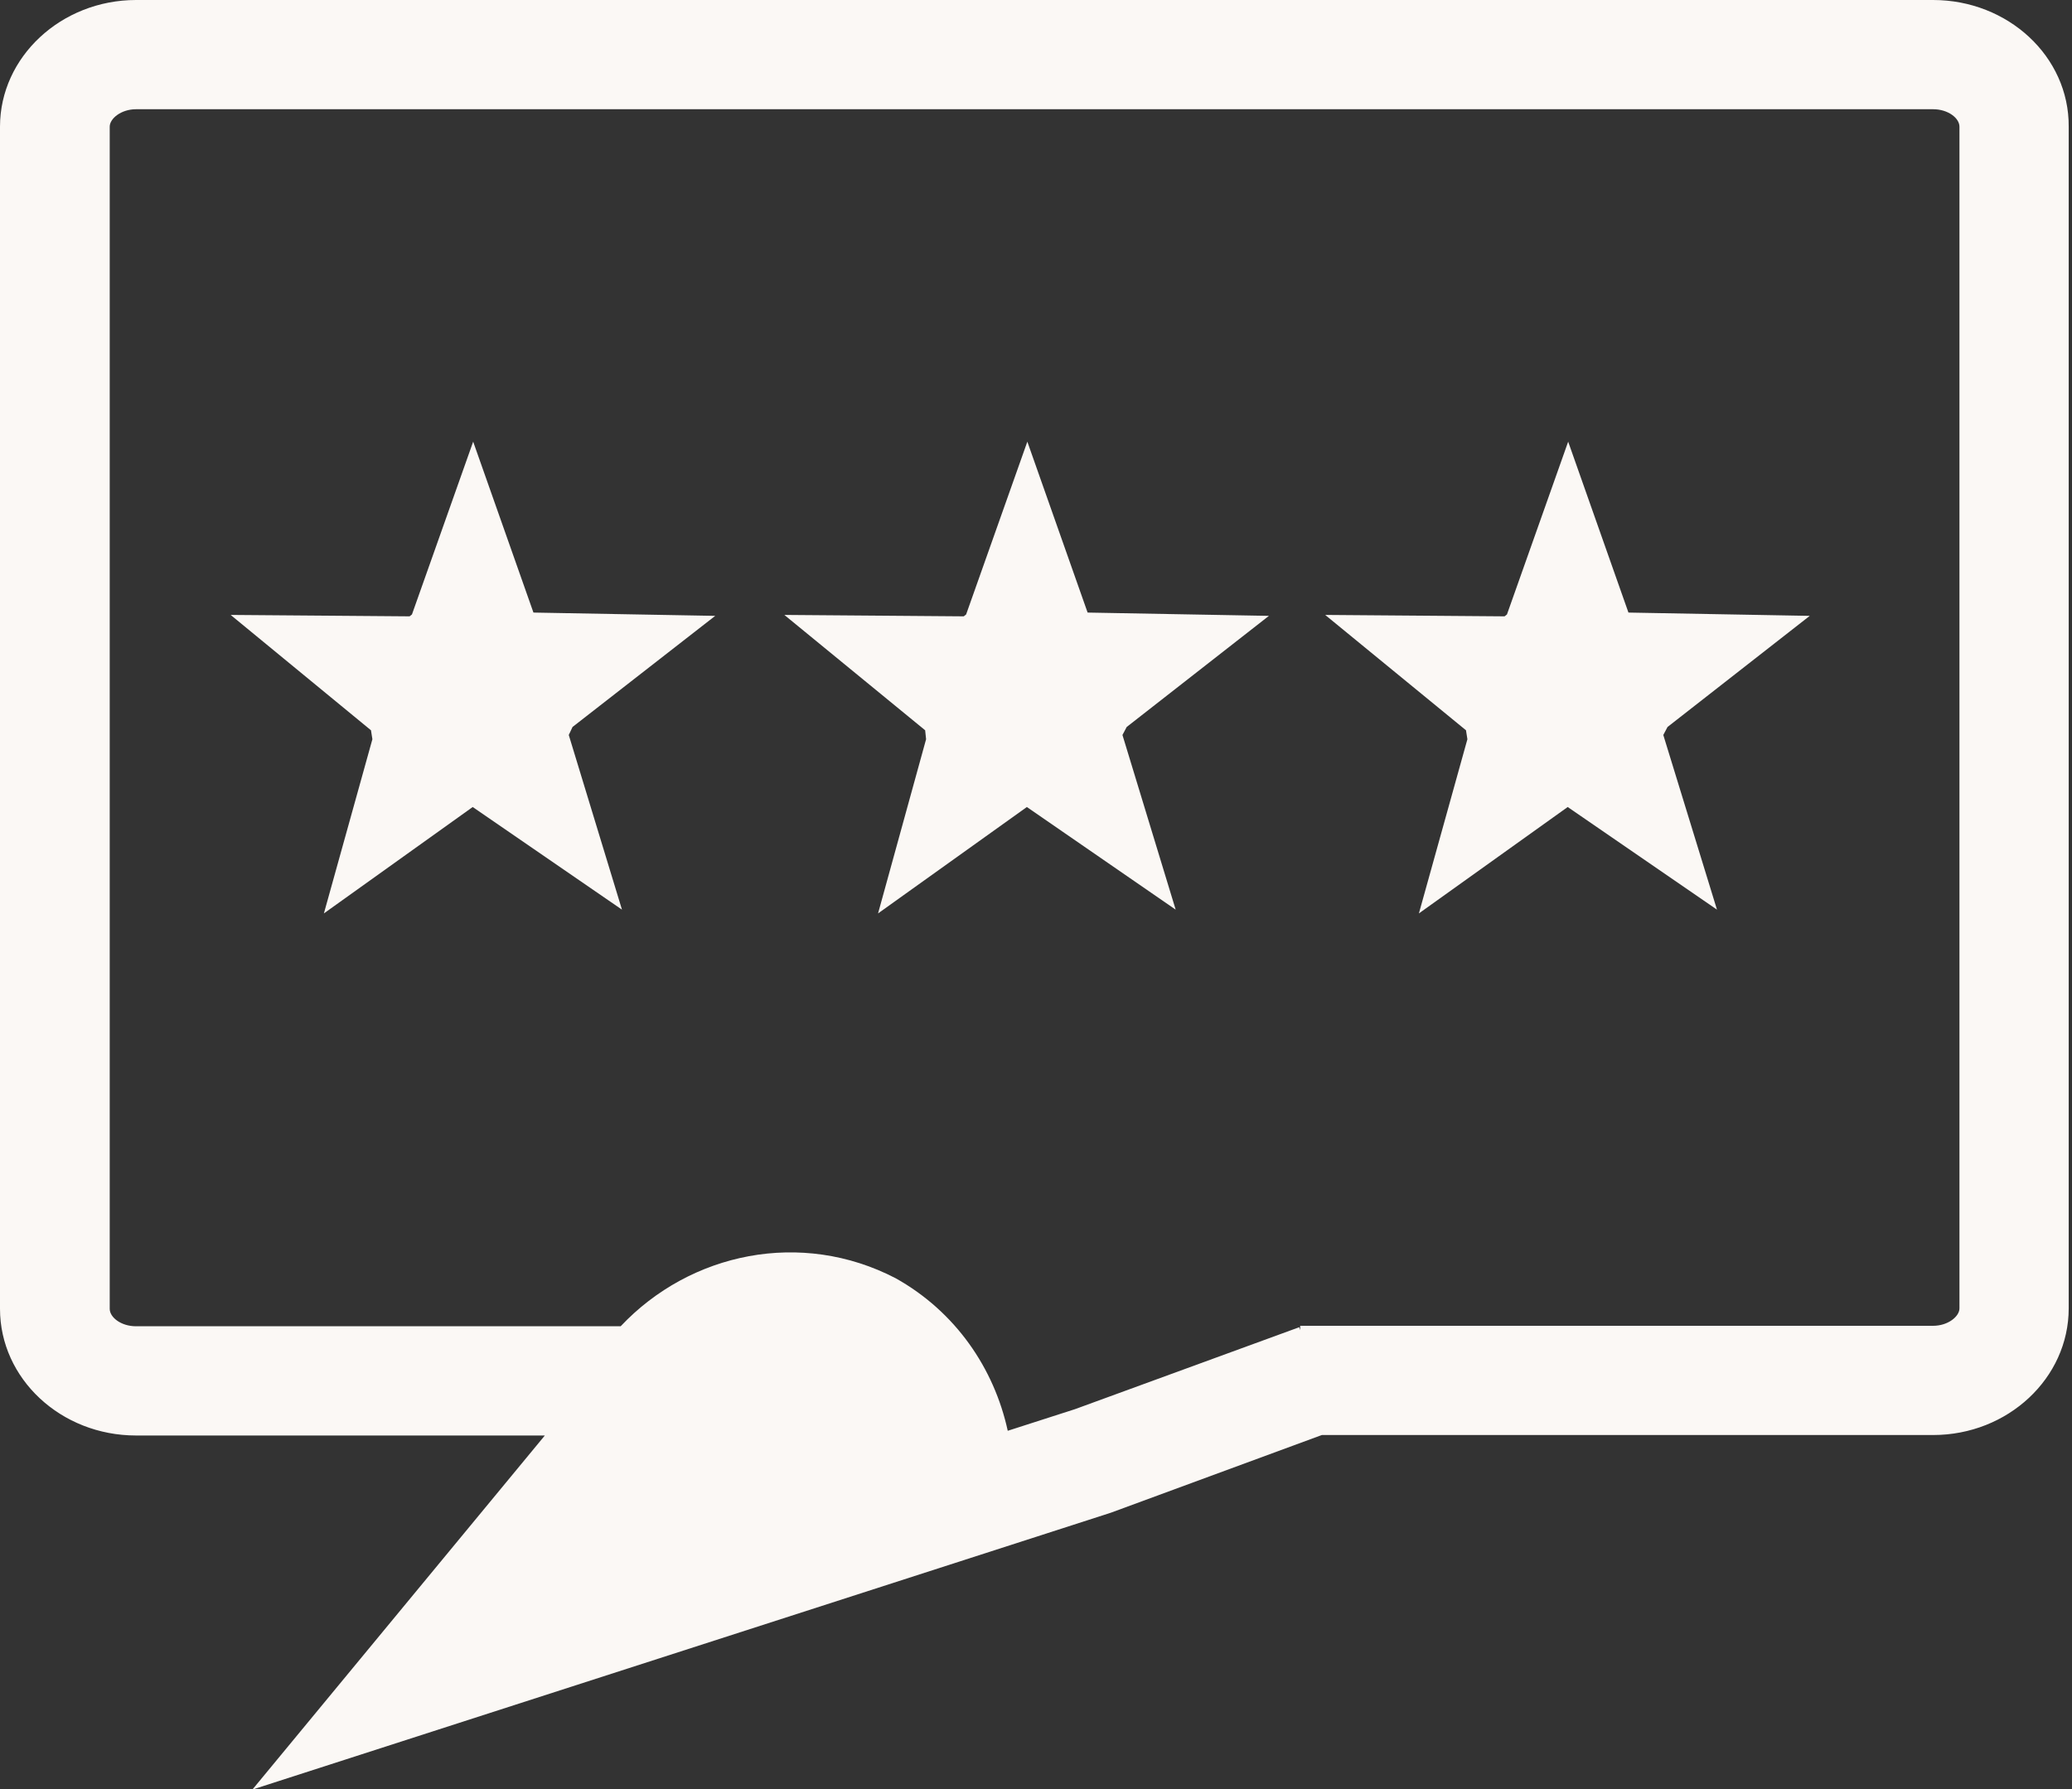
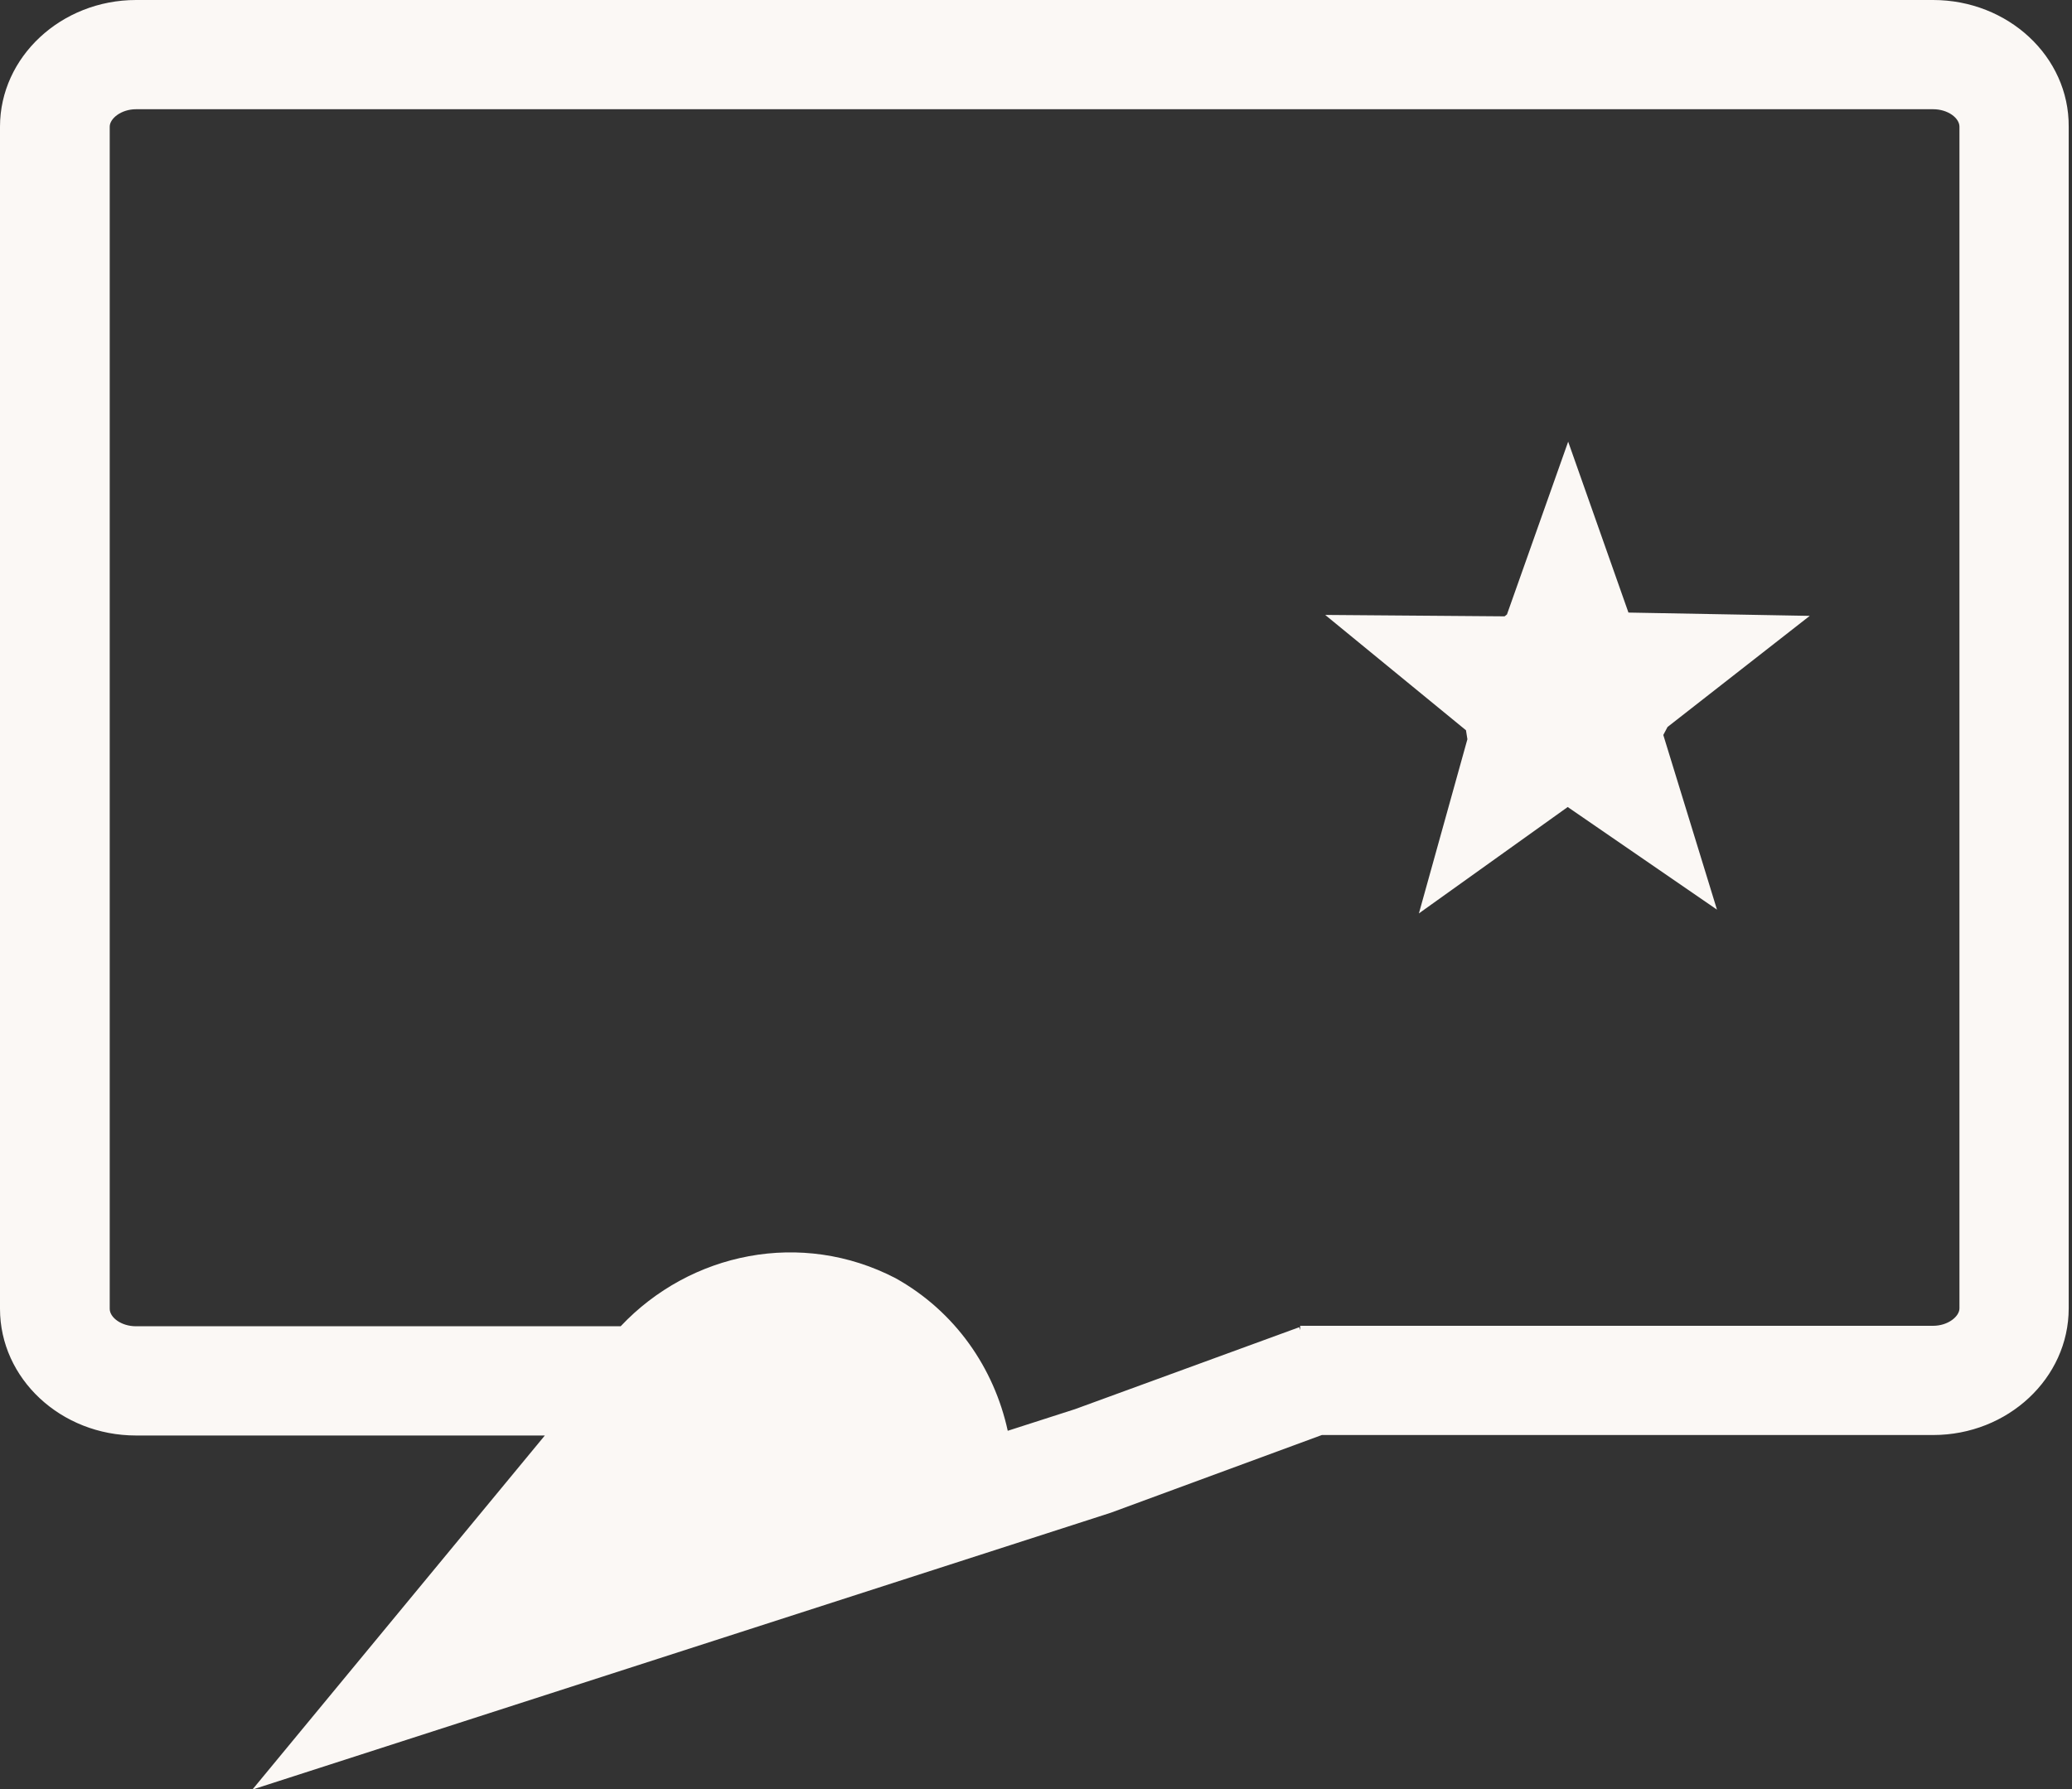
<svg xmlns="http://www.w3.org/2000/svg" fill="none" viewBox="0 0 44 38" height="38" width="44">
  <rect x="0" y="0" width="44" height="38" fill="#333333" stroke="none" />
-   <path fill="#FBF8F5" d="M10.048 9.381L8.748 13.051L8.698 13.091L4.898 13.061L7.878 15.511L7.908 15.701L6.878 19.401L10.038 17.141L13.208 19.321L12.078 15.611L12.158 15.441L15.188 13.081L11.328 13.011L10.048 9.381Z" />
-   <path fill="#FBF8F5" d="M26.946 13.081L23.096 13.011L21.816 9.381L20.516 13.051L20.466 13.091L16.656 13.061L19.646 15.511L19.666 15.701L18.646 19.401L21.806 17.141L24.966 19.321L23.836 15.611L23.926 15.441L26.946 13.081Z" />
  <path fill="#FBF8F5" d="M38.431 13.081L34.581 13.011L33.301 9.381L32.001 13.051L31.951 13.091L28.141 13.061L31.131 15.511L31.161 15.701L30.131 19.401L33.291 17.141L36.461 19.321L35.321 15.611L35.411 15.441L38.431 13.081Z" />
  <path fill="#FBF8F5" d="M41.05 0H2.89C1.3 0 0 1.21 0 2.69V27.8C0 29.28 1.29 30.49 2.89 30.49H11.57L5.36 38.01L23.59 32.13L28.07 30.48H41.05C42.64 30.48 43.93 29.27 43.93 27.79V2.69C43.94 1.2 42.64 0 41.05 0ZM41.61 27.79C41.61 27.96 41.37 28.16 41.05 28.16H27.61V28.25L27.59 28.19L22.83 29.93L21.4 30.39C21.11 29.06 20.29 27.86 19.02 27.15C17.02 26.11 14.66 26.6 13.18 28.17H2.89C2.57 28.17 2.33 27.98 2.33 27.8V2.69C2.33 2.52 2.57 2.32 2.89 2.32H41.05C41.37 2.32 41.61 2.51 41.61 2.69V27.79Z" />
</svg>